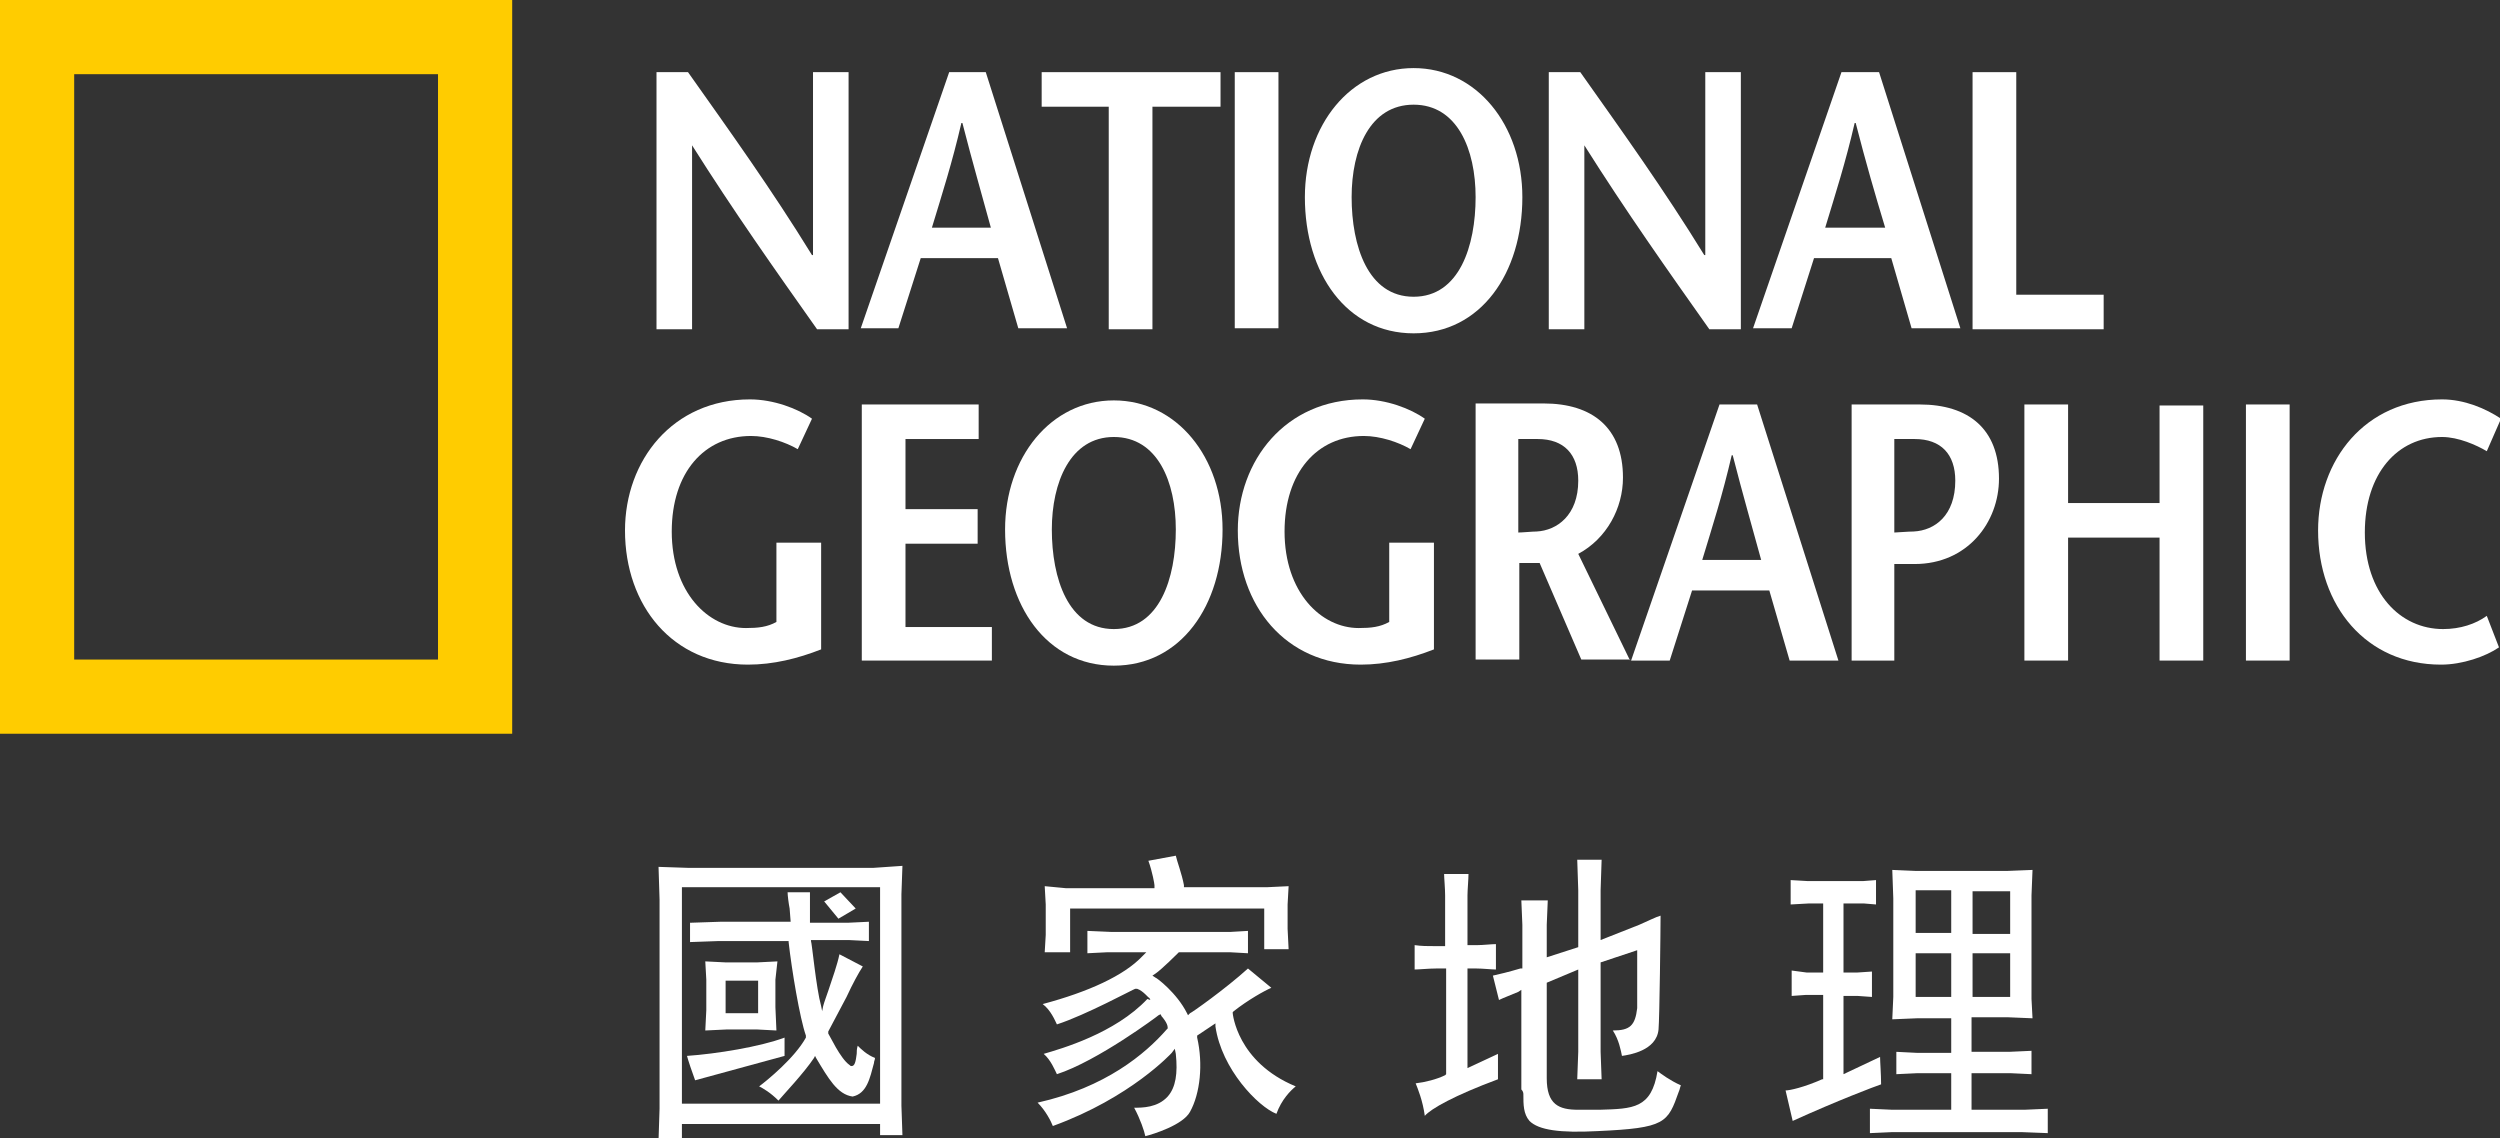
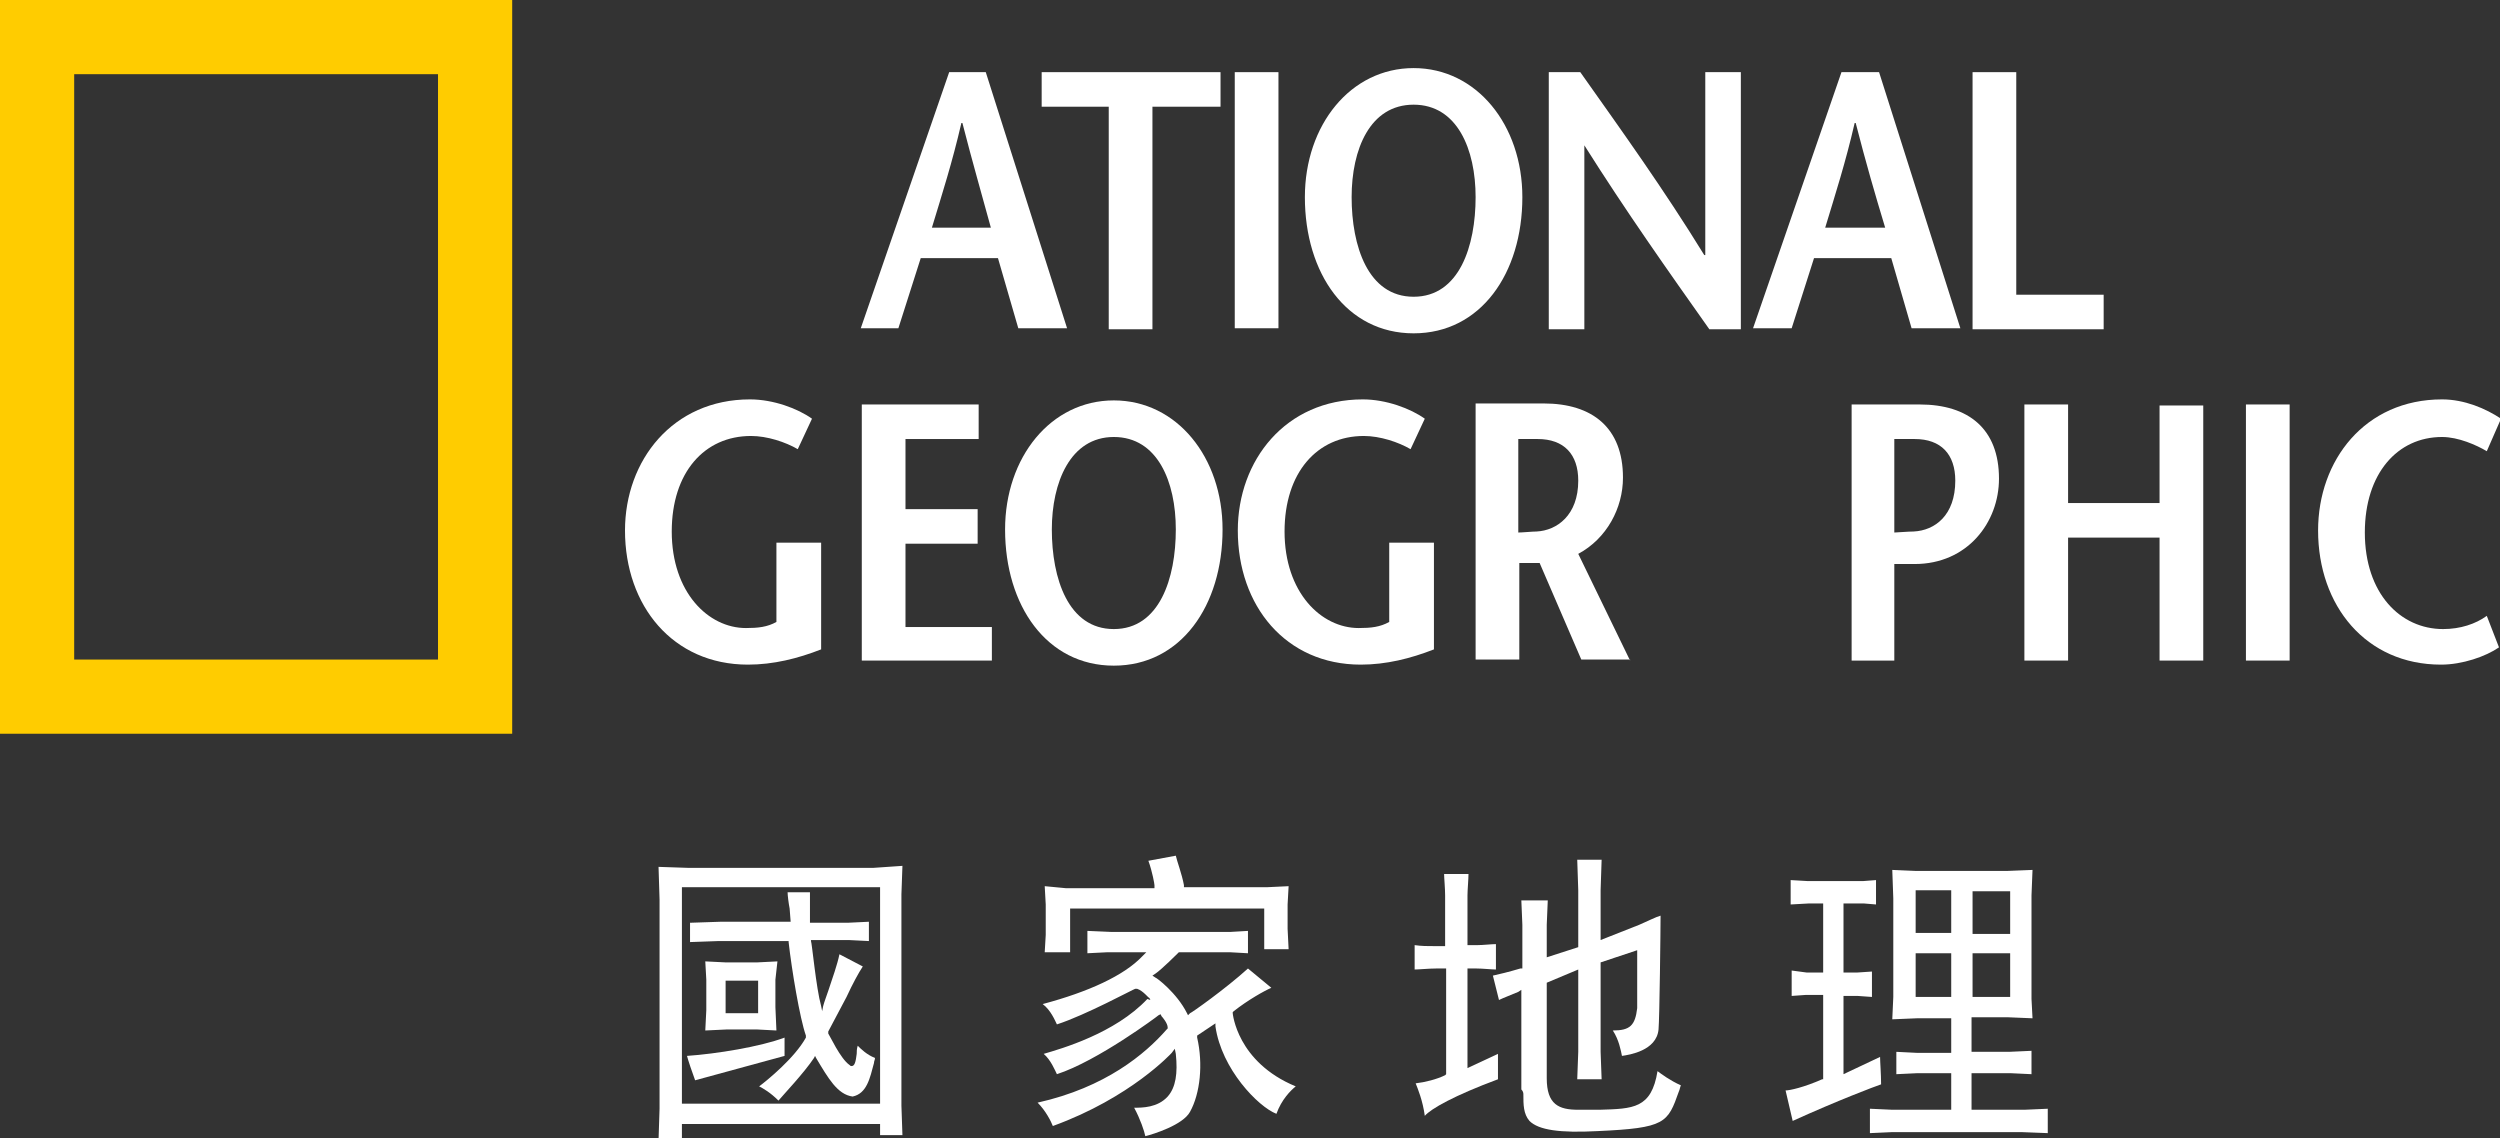
<svg xmlns="http://www.w3.org/2000/svg" width="246" height="112" viewBox="0 0 246 112" fill="none">
  <rect x="0" y="0" width="246" height="112" fill="#333333" stroke="none" />
  <g clip-path="url(#clip0_2001_1680)">
    <path d="M80.1 104.1L80.2 103.9L80.3 104.1C81.5 106.1 82.4 107.7 83.9 107.9C85.3 107.6 85.6 106.1 86 104.6C86 104.4 86.1 104.3 86.1 104.1C85.3 103.8 84.7 103.2 84.4 102.9C84.3 103.2 84.3 103.5 84.3 103.7C84.2 104.5 84.1 104.9 83.8 104.9C83.7 104.9 83.7 104.9 83.6 104.8C82.7 104.2 81.6 101.8 81.5 101.7V101.6V101.5C82.1 100.4 82.7 99.2 83.3 98.1C83.9 96.8 84.5 95.7 84.9 95.1L82.6 93.9C82.4 94.9 81.9 96.3 81.5 97.5C81.3 98.1 81.1 98.6 81 99L80.9 99.5L80.8 99C80.3 97.2 79.9 92.8 79.8 92.6V92.5H83.5L85.5 92.6V90.7L83.4 90.8H79.7V87.8H77.5C77.5 88.1 77.6 88.9 77.7 89.4L77.8 90.7H70.9L67.9 90.8V92.7L70.7 92.6H77.6V92.7C77.9 95.4 78.7 100.2 79.3 101.9V102V102.1C78.2 104.1 75.5 106.3 74.7 106.9C75.1 107.1 75.8 107.5 76.6 108.3C77.1 107.7 79.1 105.6 80.1 104.1Z" fill="white" />
    <path d="M77.2 103.9V102.1C74.8 103 70.5 103.7 67.6 103.9C67.7 104.3 68.1 105.5 68.4 106.3L77.2 103.9Z" fill="white" />
    <path d="M76.5 94.6L74.5 94.7H71.4L69.4 94.6L69.5 96.4V99.4L69.4 101.4L71.5 101.3H74.5L76.4 101.4L76.3 99.1V96.4L76.5 94.6ZM74.6 99.7H71.4V96.5H74.6V99.7Z" fill="white" />
-     <path d="M81.1 88.7L82.5 90.4L84.2 89.4L82.7 87.8L81.1 88.7Z" fill="white" />
    <path d="M88.8 111.7L88.7 108.8V88L88.8 85.2L85.9 85.4H67.8L64.8 85.3L64.9 88.5V109.1L64.8 112.2H67.1V110.6H86.6V111.7H88.8ZM67.1 108.6V108.5V87.3H86.6V108.6H67.1Z" fill="white" />
    <path d="M119.6 101C120.2 105.2 123.8 108.9 125.6 109.6C126.1 108.2 127 107.3 127.5 106.9C121.7 104.5 121.3 99.7 121.3 99.7V99.6L121.4 99.5C122.8 98.4 124.4 97.5 125.1 97.2L122.8 95.3C120.6 97.3 117.2 99.7 117.1 99.7L116.9 99.9L116.8 99.7C115.8 97.7 113.8 96.2 113.7 96.2L113.4 96L113.7 95.8C114.3 95.4 115.9 93.8 115.9 93.8L116 93.7H121L122.8 93.8V91.6L121.1 91.7H109.3L107 91.6V93.8L109 93.7H112.8L112.4 94.1C110.6 96 107.1 97.6 102.6 98.8C103.4 99.4 103.8 100.4 104 100.8C106.8 99.9 111.6 97.3 111.7 97.3H111.8H111.9C112.5 97.5 113 98.2 113.1 98.2L113.2 98.4L112.9 98.3C109.7 101.7 104.4 103.2 102.7 103.7C103.4 104.3 103.8 105.3 104 105.7C108 104.4 113.9 100 114 99.9L114.2 99.8L114.3 100C114.4 100.1 114.9 100.7 114.9 101.1V101.2L114.8 101.3C112.7 103.7 108.8 107 102.1 108.5C102.9 109.3 103.4 110.3 103.6 110.8C111.3 108 115.3 103.6 115.3 103.6L115.6 103.2L115.7 103.7C115.9 105.6 115.7 107 114.9 107.9C113.9 109 112.4 109 111.6 109C112.2 110.1 112.6 111.3 112.7 111.8C113.5 111.6 116.4 110.7 117.1 109.4C118.1 107.6 118.4 104.7 117.8 102.1V101.9L119.6 100.7V101Z" fill="white" />
    <path d="M102.8 87.2L102.9 89V92L102.8 93.7H105.3V89.4H124.4V93.4H126.8L126.7 91.4V89L126.8 87.2L124.7 87.3H116.5V87.1C116.3 86 115.8 84.7 115.7 84.2L113 84.7C113.4 85.8 113.6 87 113.6 87.1V87.4H104.9L102.8 87.2Z" fill="white" />
    <path d="M149.9 107.7C149.9 108.7 149.9 109.6 150.5 110.3C151.4 111.2 153.5 111.5 157.2 111.3C163.9 111 164.1 110.5 165.2 107.4C165.3 107.2 165.3 107 165.4 106.8C164.3 106.3 163.5 105.7 163.1 105.4C162.5 109.1 160.7 109.1 157.4 109.2H157C156.8 109.2 156.5 109.2 156.3 109.2C155.9 109.2 155.6 109.2 155.3 109.2C153.4 109.2 152.2 108.7 152.2 106.1V96.7L155.3 95.4V103.5L155.2 106.2H157.6L157.5 103.5V94.7L161.1 93.5V99.2C160.9 100.9 160.4 101.4 158.7 101.4C159.3 102.3 159.5 103.4 159.6 103.9C160.3 103.8 163 103.4 163.2 101.3C163.3 100.2 163.4 91.4 163.4 90.1C163 90.2 162 90.7 161.3 91L157.5 92.5V87.6L157.6 84.6H155.2L155.3 87.6V93.2L152.2 94.2V91L152.3 88.6H149.7L149.8 91V95.3H149.6C148.6 95.6 147.4 95.9 146.9 96L147.5 98.4C147.9 98.2 148.7 97.9 149.4 97.6L149.7 97.4V107.2C149.9 107.4 149.9 107.6 149.9 107.7Z" fill="white" />
    <path d="M147.4 106.2V103.7L144.4 105.1V95.3H145.3C145.9 95.3 146.8 95.4 147.2 95.4V92.9C146.8 92.9 145.9 93 145.4 93H144.4V88.1C144.4 87.6 144.5 86.5 144.5 86H142.1C142.1 86.4 142.2 87.4 142.2 88.1V93.1H141.3C140.4 93.1 139.9 93.1 139.2 93V95.4C139.6 95.4 140.6 95.3 141.3 95.3H142.3V105.7L142.2 105.8C141.4 106.2 140.2 106.5 139.3 106.6C139.5 107.1 140 108.3 140.2 109.8C140.8 109.1 143.1 107.8 147.4 106.2Z" fill="white" />
    <path d="M185.1 106.7C185.1 105.7 185 104.5 185 104L181.4 105.7V98H182.8L184.2 98.1V95.6L182.7 95.7H181.4V88.9H183.4L184.6 89V86.6L183.3 86.7H177.9L176.2 86.6V89L178 88.9H179.4V95.7H177.8L176.3 95.5V98L177.7 97.9H179.4V106.2H179.3C177.5 107 176.1 107.3 175.7 107.3L176.4 110.3C180.8 108.3 184.5 106.9 185.1 106.7Z" fill="white" />
    <path d="M201.5 111.5V109.1L199.2 109.2H194V105.6H197.8L199.9 105.7V103.4L197.7 103.5H194V100.1H197.6L200 100.2L199.9 98.3V88.1L200 85.6L197.5 85.7H188.5L186.2 85.6L186.3 88.4V98.1L186.2 100.3L188.6 100.2H192V103.6H188.6L186.6 103.5V105.7L188.7 105.6H192V109.2H186.2L184 109.1V111.5L186.2 111.4H198.9L201.5 111.5ZM194.1 87.7H197.8V91.9H194.1V87.7ZM194.1 93.8H197.8V98.1H194.1V93.8ZM192 98.1H188.5V93.8H192V98.1ZM192 91.8H188.5V87.6H192V91.8Z" fill="white" />
    <path d="M0 0H50.4V72.2H0V0ZM43.1 7.3H7.3V64.9H43.1V7.3Z" fill="#FFCC00" />
-     <path d="M83.5 32.4H80.4C76.3 26.6 72.2 20.8 68.1 14.3V32.4H64.6V7.1H67.7C71.8 12.9 75.9 18.6 79.9 25.1H80V7.1H83.5V32.4Z" fill="white" />
    <path d="M91.7 22.4C92.7 19.1 93.7 16 94.6 12.1H94.7C95.7 16 96.6 19.1 97.5 22.4H91.7ZM93.4 7.1L84.7 32.3H88.4L90.6 25.4H98.2L100.2 32.3H105L97 7.1H93.4Z" fill="white" />
    <path d="M109.1 32.4V10.5H102.5V7.1H120.1V10.5H113.4V32.4H109.1Z" fill="white" />
    <path d="M125.8 7.1H121.5V32.3H125.8V7.1Z" fill="white" />
    <path d="M139.1 29.2C134.6 29.2 133 24.2 133 19.4C133 14.7 134.8 10.3 139.1 10.3C143.4 10.3 145.2 14.7 145.2 19.4C145.2 24.2 143.6 29.2 139.1 29.2ZM139.1 32.8C145.7 32.8 149.8 26.9 149.8 19.4C149.8 12.3 145.3 6.7 139.1 6.7C132.9 6.7 128.4 12.3 128.4 19.4C128.4 26.9 132.5 32.8 139.1 32.8Z" fill="white" />
    <path d="M171.3 32.4H168.2C164.1 26.6 160 20.8 155.9 14.3V32.4H152.4V7.1H155.5C159.6 12.9 163.7 18.6 167.7 25.1H167.8V7.1H171.3V32.4Z" fill="white" />
    <path d="M179.6 22.4C180.6 19.1 181.6 16 182.5 12.1H182.6C183.6 16 184.5 19.1 185.5 22.4H179.6ZM181.2 7.1L172.5 32.3H176.3L178.5 25.4H186.1L188.1 32.3H192.9L184.9 7.1H181.2Z" fill="white" />
    <path d="M194.1 7.1H198.4V29H207V32.4H194.1V7.1Z" fill="white" />
    <path d="M80.8 53.5V63.9C78.5 64.8 76.1 65.4 73.6 65.4C66.2 65.4 61.5 59.6 61.5 52.2C61.5 45.3 66.2 39.3 73.8 39.3C76.1 39.3 78.5 40.2 79.9 41.2L78.5 44.2C77.3 43.5 75.5 42.9 73.9 42.9C69.3 42.9 66.1 46.5 66.1 52.3C66.1 58.3 69.7 61.8 73.4 61.8C74.6 61.8 75.5 61.7 76.4 61.2V53.4H80.8V53.5Z" fill="white" />
    <path d="M96.3 43.2H89.1V50.1H96.2V53.5H89.1V61.7H97.6V65H84.8V39.8H96.3V43.2Z" fill="white" />
    <path d="M109.6 61.9C105.1 61.9 103.5 56.9 103.5 52.1C103.5 47.5 105.3 43 109.6 43C113.9 43 115.7 47.4 115.7 52.1C115.7 56.9 114.1 61.9 109.6 61.9ZM109.6 65.5C116.2 65.5 120.3 59.6 120.3 52.1C120.3 45 115.8 39.4 109.6 39.4C103.4 39.4 98.9 45 98.9 52.1C98.9 59.6 103 65.5 109.6 65.5Z" fill="white" />
    <path d="M141.1 53.5V63.9C138.8 64.8 136.4 65.4 133.9 65.4C126.5 65.4 121.8 59.6 121.8 52.2C121.8 45.3 126.5 39.3 134.1 39.3C136.4 39.3 138.8 40.2 140.2 41.2L138.8 44.2C137.6 43.5 135.8 42.9 134.2 42.9C129.6 42.9 126.4 46.5 126.4 52.3C126.4 58.3 130 61.8 133.7 61.8C134.9 61.8 135.8 61.7 136.7 61.2V53.4H141.1V53.5Z" fill="white" />
    <path d="M149.4 43.2H151.3C153.9 43.2 155.3 44.7 155.3 47.3C155.3 50.7 153.2 52.2 151.2 52.3C150.8 52.3 149.8 52.4 149.4 52.4V43.2ZM160.4 65L155.3 54.5C158.1 53 159.7 50 159.7 47C159.7 42.1 156.7 39.7 151.9 39.7H145.2V64.9H149.5V55.4H151.4H151.5L155.6 64.9H160.4V65Z" fill="white" />
-     <path d="M167.5 55.1C168.5 51.8 169.5 48.7 170.4 44.8H170.5C171.5 48.7 172.4 51.8 173.3 55.1H167.5ZM169.2 39.8L160.5 65H164.3L166.5 58.1H174.1L176.1 65H180.9L172.9 39.8H169.2Z" fill="white" />
    <path d="M186.5 65H182.2V39.8H188.9C193.7 39.8 196.7 42.2 196.7 47.1C196.7 51.4 193.6 55.5 188.4 55.5H186.4V52.4C186.6 52.4 187.8 52.3 188.3 52.3C190.4 52.2 192.4 50.7 192.4 47.3C192.4 44.7 191 43.2 188.4 43.2H186.4V65H186.5Z" fill="white" />
    <path d="M216.8 65H212.5V52.9H203.5V65H199.2V39.8H203.5V49.5H212.5V39.9H216.8V65Z" fill="white" />
    <path d="M225.3 39.8H221V65H225.3V39.8Z" fill="white" />
    <path d="M244.7 44.4C243.7 43.8 241.9 43 240.3 43C235.9 43 232.7 46.6 232.7 52.4C232.7 58.4 236.2 61.9 240.4 61.9C242.1 61.9 243.6 61.4 244.7 60.6L245.9 63.7C244.6 64.6 242.3 65.4 240.2 65.4C232.8 65.4 228.1 59.6 228.1 52.2C228.1 45.3 232.7 39.3 240.3 39.3C242.5 39.3 244.6 40.2 246.1 41.2L244.7 44.4Z" fill="white" />
  </g>
  <defs>
    <clipPath id="clip0_2001_1680">
      <rect width="246" height="112" fill="white" />
    </clipPath>
  </defs>
</svg>